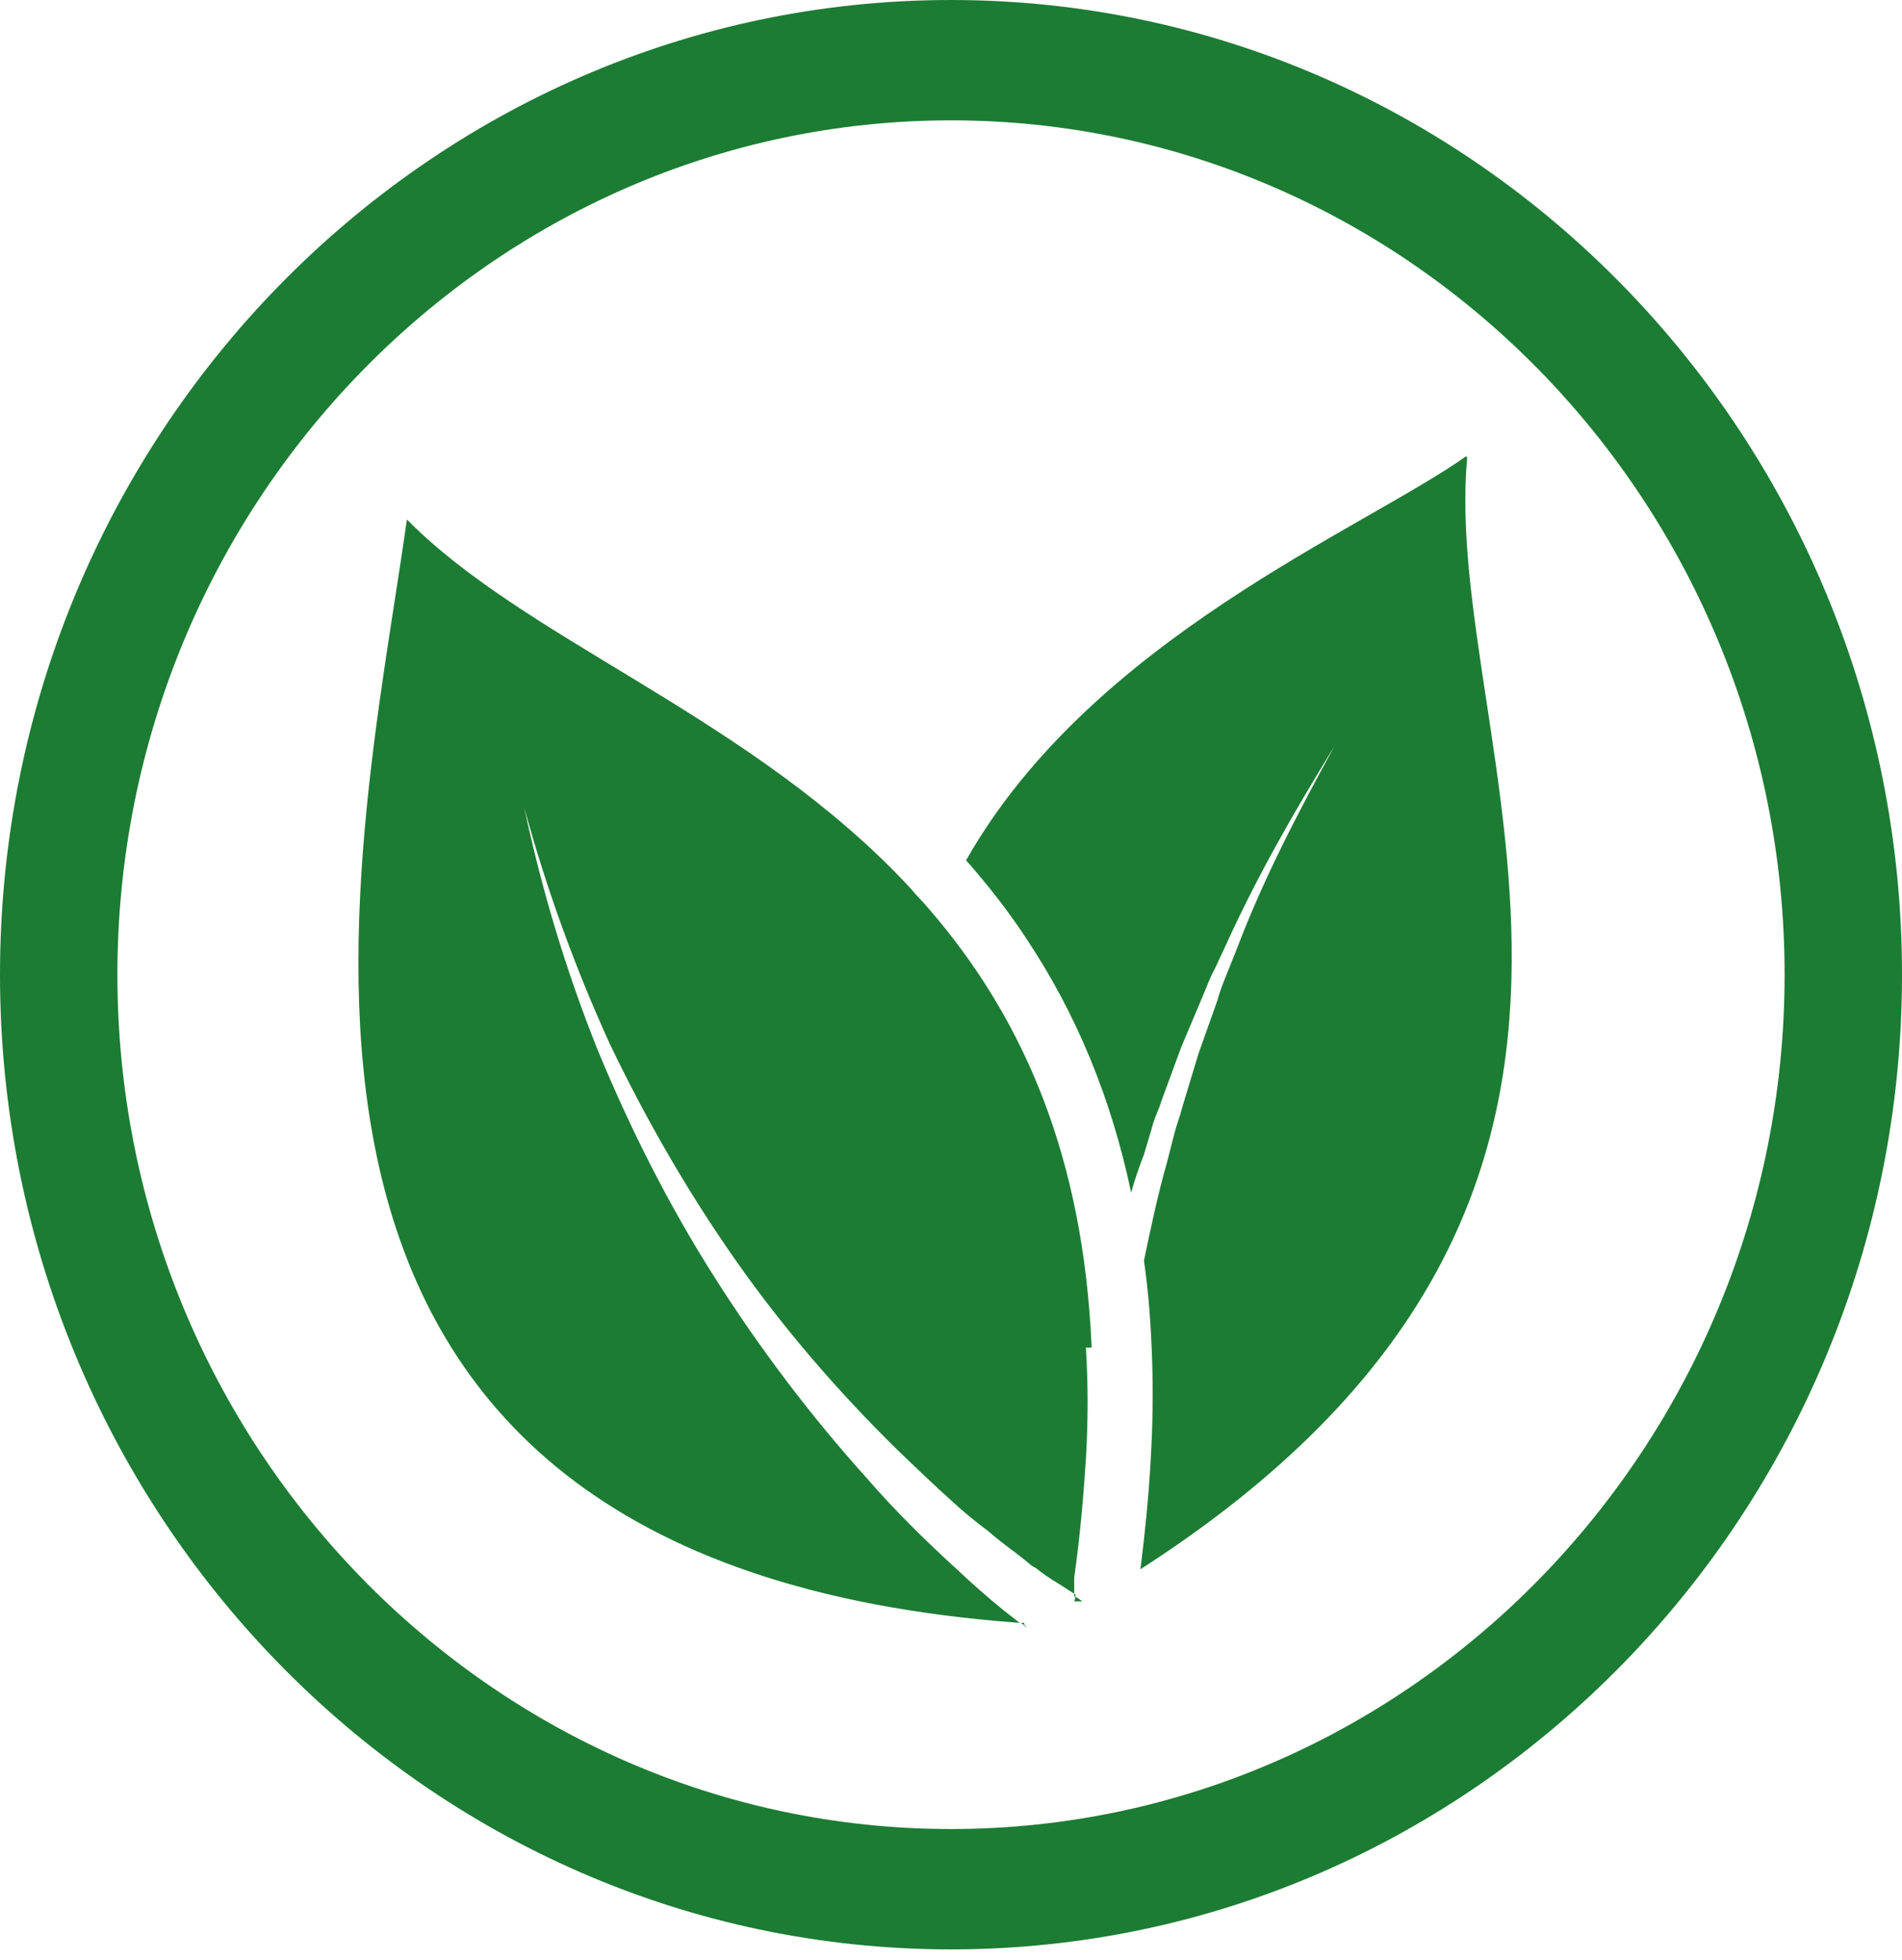
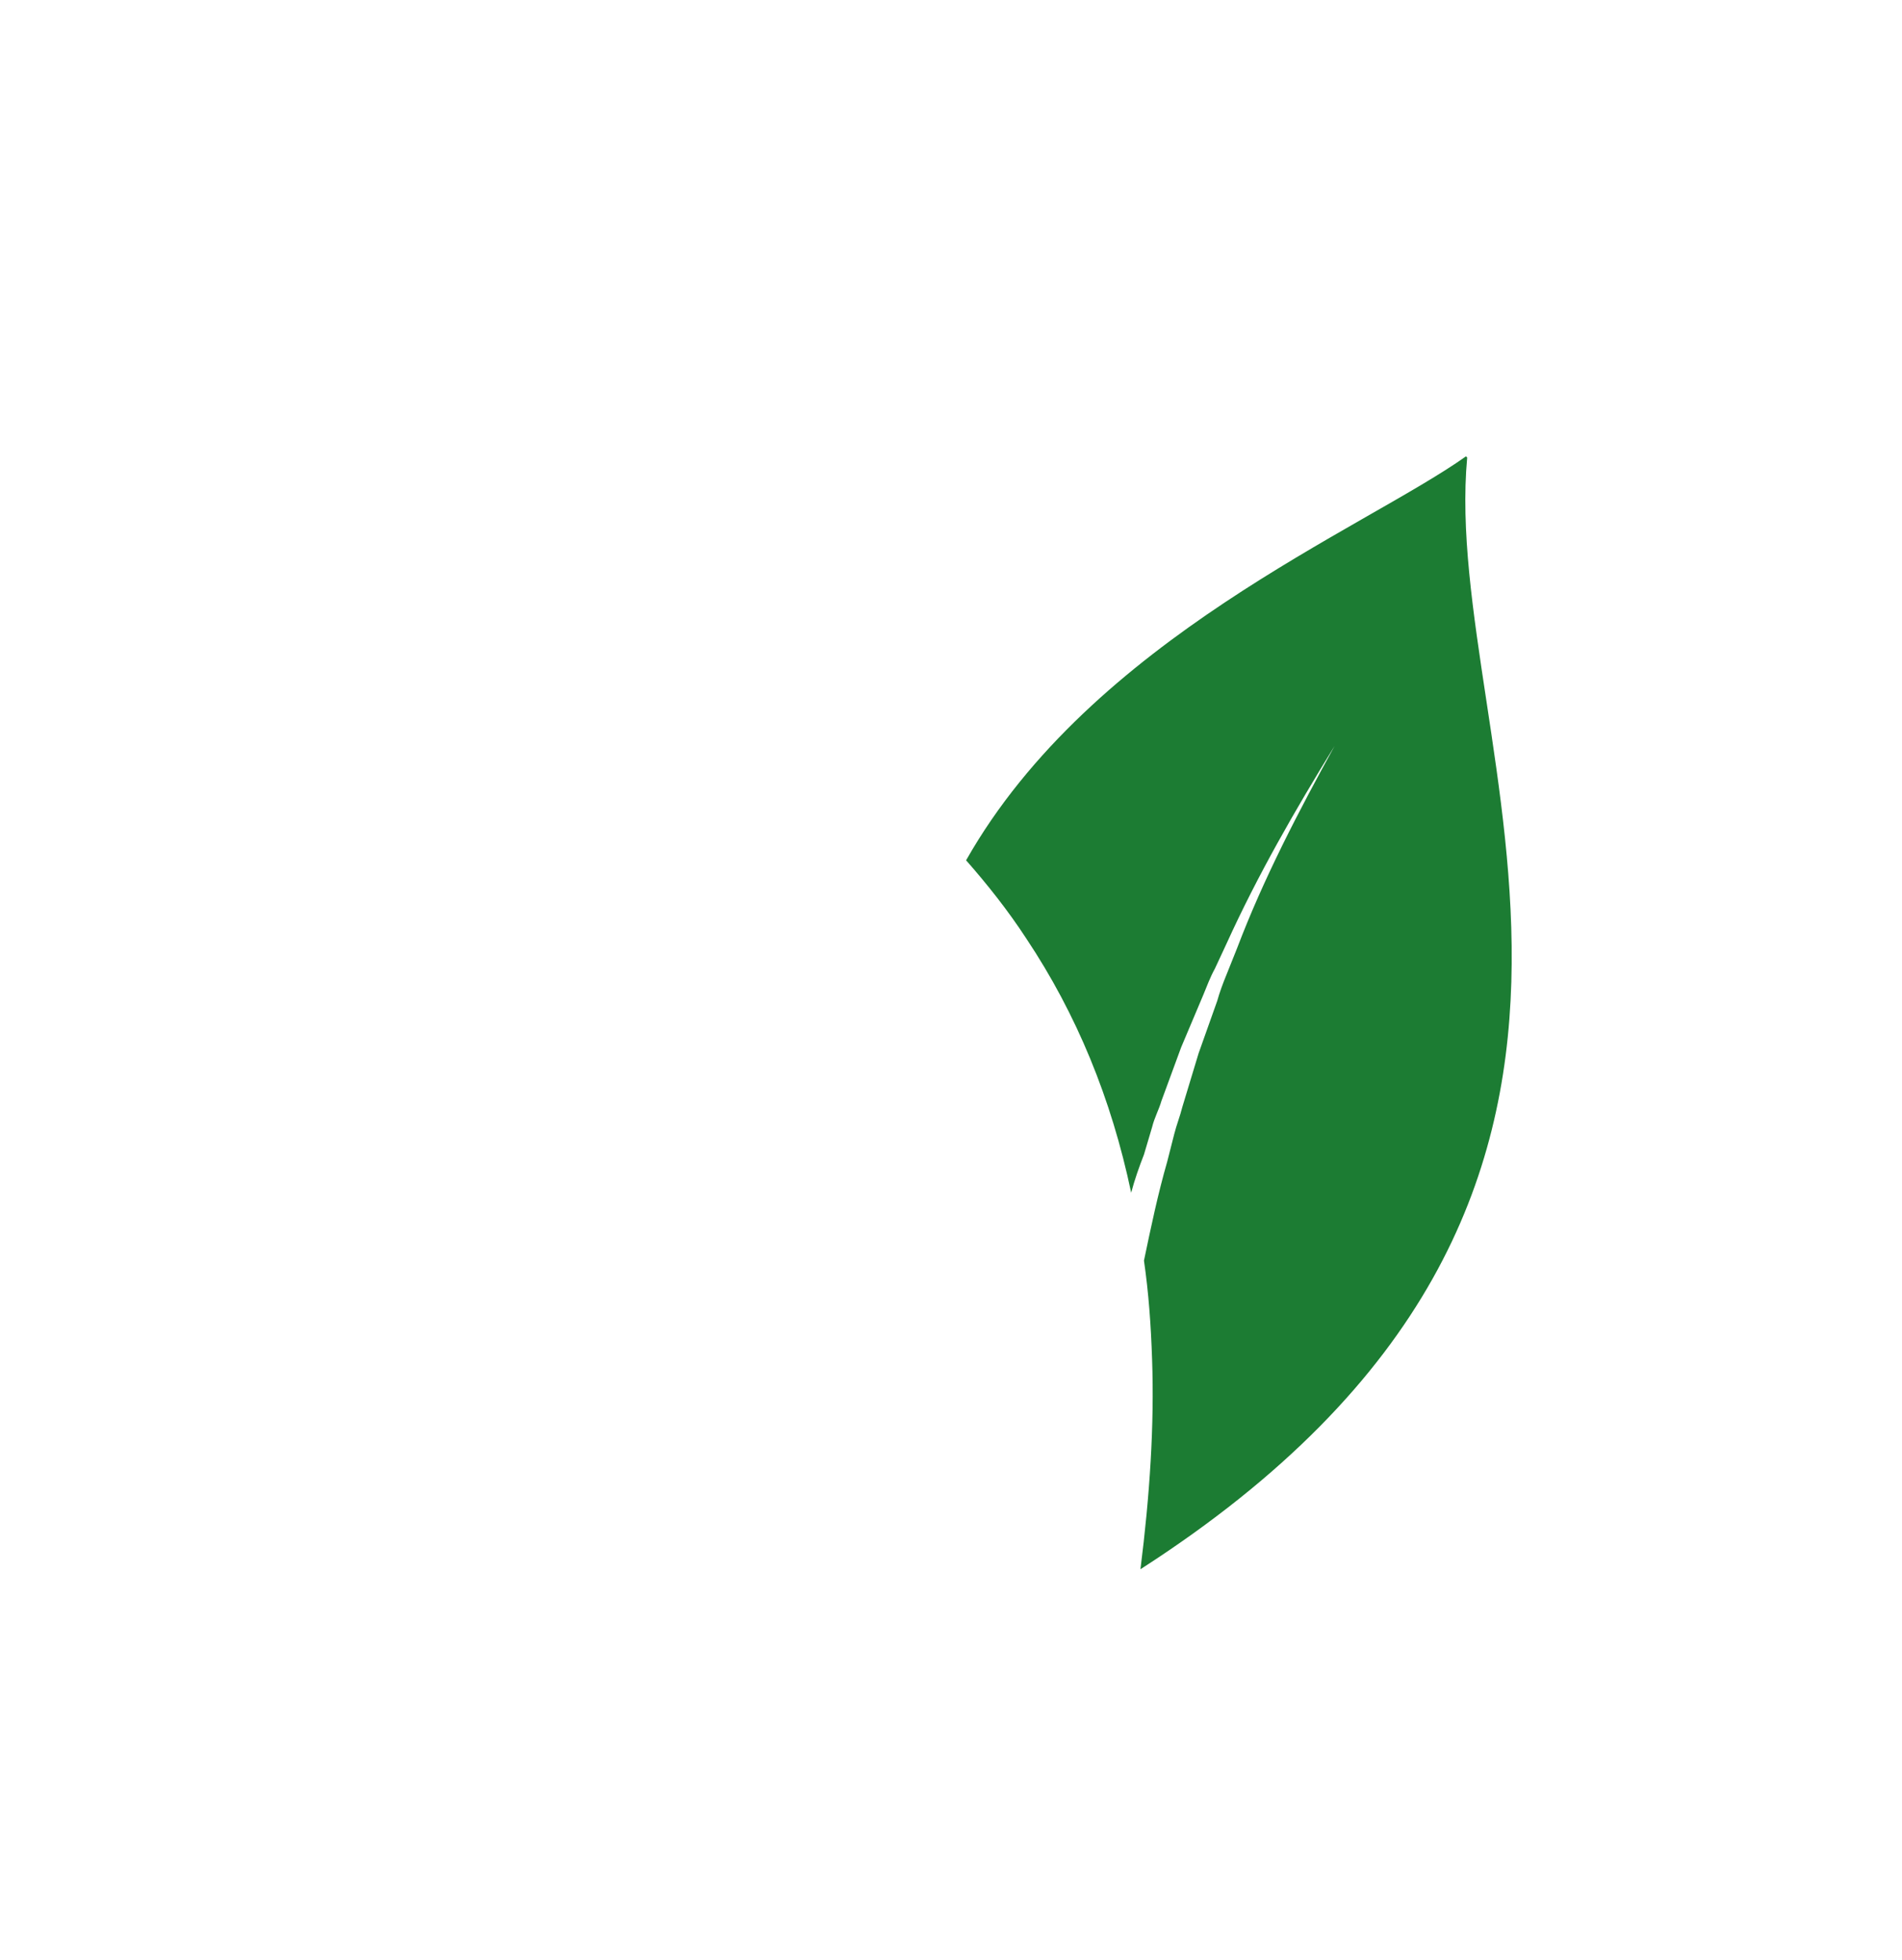
<svg xmlns="http://www.w3.org/2000/svg" fill="none" viewBox="0 0 33 34" height="34" width="33">
  <path fill="#1C7C33" d="M25.435 7.917C23.66 9.178 18.94 11.08 16.762 14.925C17.125 15.338 17.488 15.793 17.811 16.289C18.678 17.591 19.283 19.059 19.626 20.692C19.686 20.465 19.767 20.237 19.848 20.03L19.989 19.555C20.029 19.39 20.11 19.245 20.151 19.1L20.493 18.17L20.877 17.261C20.937 17.116 20.998 16.95 21.078 16.806L21.28 16.372C21.825 15.173 22.47 14.056 23.156 12.94C22.531 14.077 21.925 15.235 21.462 16.454L21.28 16.909C21.22 17.054 21.159 17.219 21.119 17.364L20.796 18.273L20.514 19.204C20.473 19.369 20.413 19.514 20.372 19.679L20.251 20.154C20.09 20.713 19.969 21.291 19.848 21.87C19.929 22.428 19.969 22.986 19.989 23.586C20.029 24.723 19.949 25.942 19.787 27.224C29.853 20.754 24.991 12.961 25.456 7.938L25.435 7.917Z" />
-   <path fill="#1C7C33" d="M18.94 23.379C18.799 20.051 17.75 17.736 16.278 15.958C16.157 15.813 16.036 15.669 15.895 15.524C15.773 15.379 15.652 15.255 15.511 15.111C12.768 12.341 9.077 11.059 7.06 9.012C6.212 15.049 3.207 27.1 17.69 28.154C17.609 28.092 17.508 28.009 17.427 27.948C17.145 27.72 16.863 27.472 16.601 27.224C16.056 26.728 15.531 26.211 15.047 25.653C14.059 24.557 13.171 23.379 12.385 22.139C11.598 20.898 10.932 19.576 10.368 18.211C9.823 16.847 9.399 15.441 9.097 14.015C9.48 15.421 9.984 16.806 10.589 18.129C11.215 19.431 11.941 20.692 12.768 21.87C13.595 23.048 14.543 24.144 15.552 25.136C15.874 25.446 16.197 25.756 16.52 26.046C16.721 26.232 16.923 26.397 17.145 26.562C17.286 26.686 17.448 26.811 17.589 26.914C17.669 26.976 17.75 27.038 17.851 27.121C17.891 27.162 17.932 27.183 17.972 27.203C18.073 27.286 18.194 27.369 18.295 27.431C18.335 27.451 18.355 27.472 18.396 27.493L18.618 27.637C18.618 27.637 18.638 27.637 18.658 27.658C18.658 27.699 18.658 27.741 18.638 27.782H18.739C18.739 27.782 18.739 27.782 18.759 27.782H18.779C18.779 27.782 18.698 27.72 18.658 27.699C18.658 27.699 18.658 27.699 18.638 27.699C18.638 27.617 18.638 27.513 18.638 27.369C18.739 26.645 18.799 25.963 18.84 25.322C18.88 24.64 18.88 23.999 18.84 23.379H18.94Z" />
-   <path fill="#1C7C33" d="M17.77 28.154C17.77 28.154 17.73 28.154 17.71 28.154C17.75 28.175 17.77 28.195 17.811 28.236C17.811 28.216 17.77 28.195 17.77 28.175V28.154Z" />
-   <path fill="#1C7C33" d="M16.5 33.819C7.403 33.819 0 26.232 0 16.909C0 7.586 7.403 0 16.5 0C25.597 0 33 7.586 33 16.909C33 26.232 25.597 33.819 16.5 33.819ZM16.5 2.088C8.532 2.088 2.037 8.744 2.037 16.909C2.037 25.075 8.532 31.731 16.5 31.731C24.468 31.731 30.963 25.075 30.963 16.909C30.963 8.744 24.468 2.088 16.5 2.088Z" />
</svg>